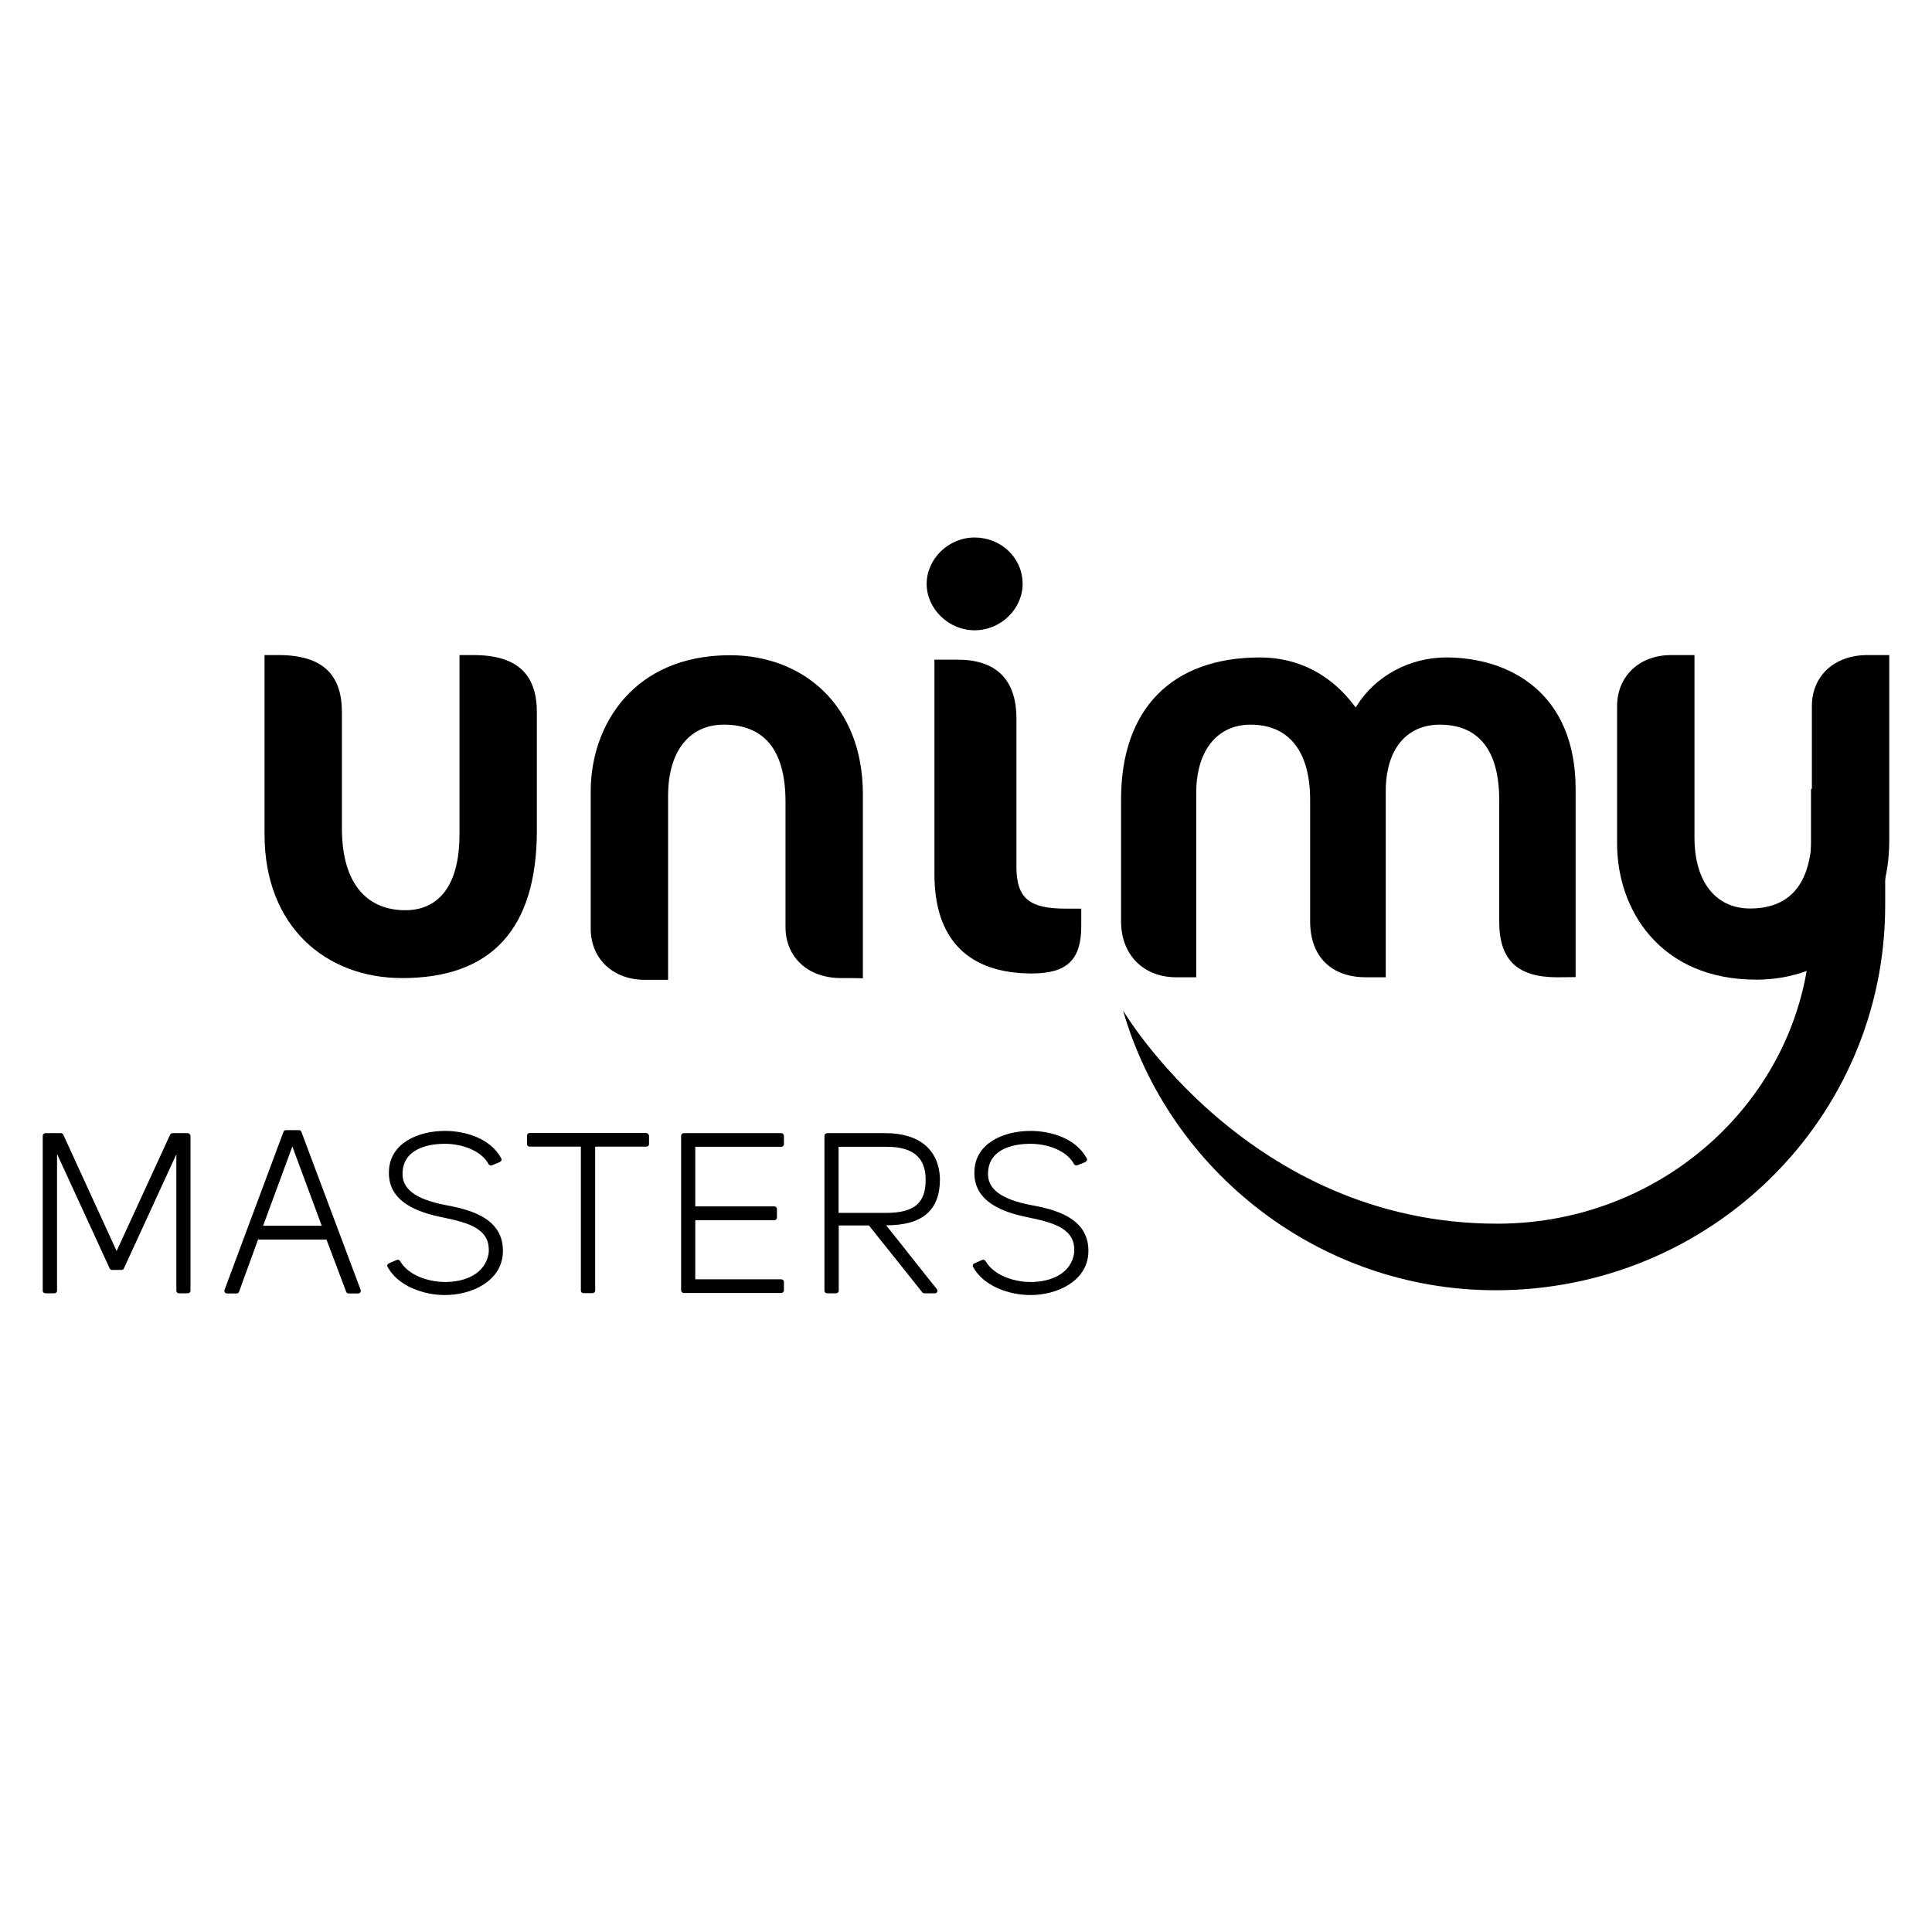
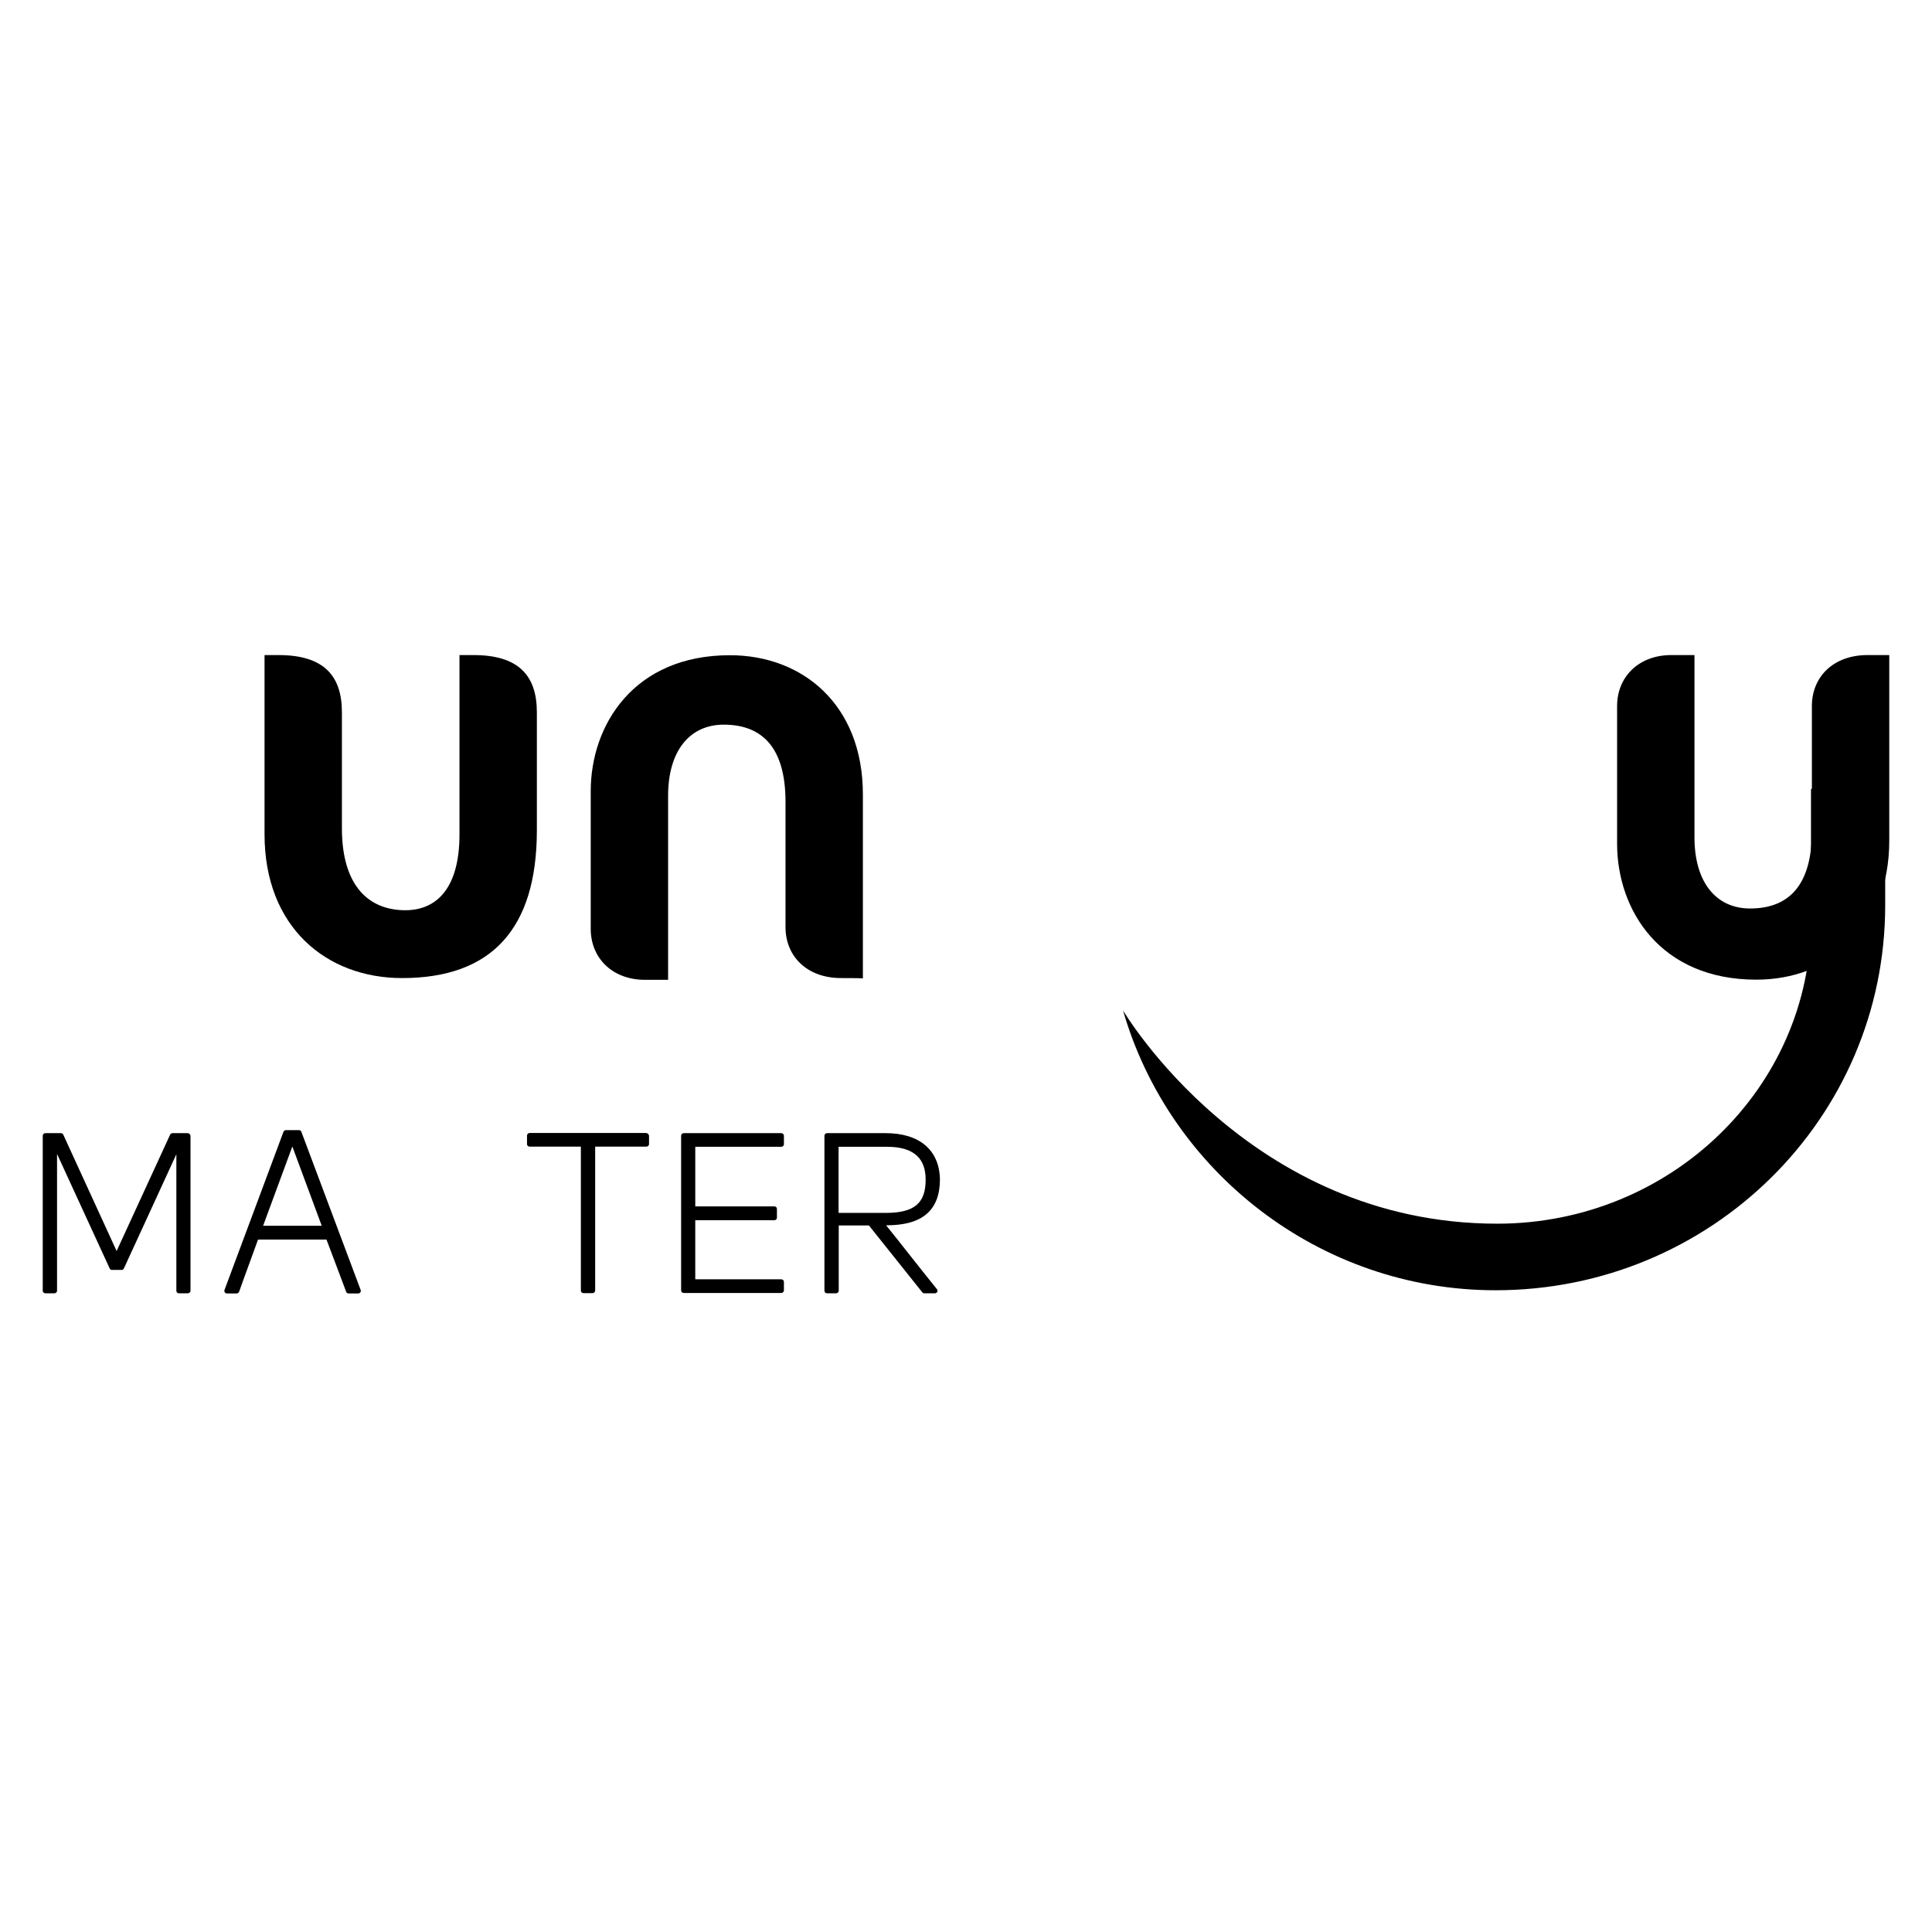
<svg xmlns="http://www.w3.org/2000/svg" version="1.1" id="Layer_1" x="0px" y="0px" viewBox="0 0 1216 1216" style="enable-background:new 0 0 1216 1216;" xml:space="preserve">
  <g>
    <path id="Fill-1" d="M253.1,615.6c-47.7,0-86.6-32.1-86.6-90.5V412.3h8.8c28.2,0,39.9,12.7,39.9,36v73c0,37,17.5,51.6,39.9,51.6   c19.5,0,34.1-13.6,34.1-47.7V412.3h8.8c28.2,0,39.9,12.7,39.9,36v74.9C337.7,584.5,309.5,615.6,253.1,615.6" />
    <path id="Fill-3" d="M529.4,615.6c-21.4,0-35-13.6-35-32.1v-78.8c0-34.1-14.6-48.6-38.9-48.6c-21.4,0-35,16.5-35,44.8v115.8h-14.6   c-20.4,0-34.1-13.6-34.1-32.1v-86.6c0-41.8,27.2-85.6,87.6-85.6c45.7,0,83.7,31.1,83.7,87.6v115.8   C543,615.6,529.4,615.6,529.4,615.6z" />
    <path id="Fill-5" d="M1175.4,412.3c-21.4,0-35,13.6-35,32.1v78.8c0,34.1-14.6,48.6-38.9,48.6c-21.4,0-35-16.5-35-44.8V412.3h-14.6   c-20.4,0-34.1,13.6-34.1,32.1V531c0,41.8,27.2,85.6,87.6,85.6c45.7,0,83.7-31.1,83.7-87.6V412.3H1175.4z" />
    <g id="Group-9" transform="translate(42.84, 0)">
      <g id="Clip-8">
		</g>
-       <path id="Fill-7" d="M606.6,612.7c-39.9,0-61.3-21.4-61.3-62.3V415.2h14.6c23.4,0,37,11.7,37,37v93.4c0,20.4,8.8,26.3,31.1,26.3    h9.7v10.7C637.8,603.9,629,612.7,606.6,612.7 M570.6,396.7c-16.5,0-30.2-13.6-30.2-29.2s13.6-29.2,30.2-29.2    c16.5,0,30.2,12.7,30.2,29.2C600.8,383.1,587.2,396.7,570.6,396.7" />
    </g>
    <g id="Group-14" transform="translate(55.44, 12.588)">
      <g id="Clip-13">
		</g>
      <path id="Fill-12" d="M886.9,757.6c109,0,197.5-85.6,197.5-190.7v-82.7l46.7-33.1v106.1c0,134.3-109.9,242.3-245.2,242.3    c-110.9,0-205.3-74.9-234.5-176.1C651.4,623.3,730.2,757.6,886.9,757.6" />
    </g>
-     <path d="M980.2,615.1c-25.3,0-36.6-10.9-36.6-35.2v-76.4c0-39.2-20.2-47.4-37.2-47.4c-21.4,0-34.2,15.7-34.2,41.9v117.1h-12.4   c-22.1,0-35.2-13.2-35.2-35.2v-76.4c0-30.6-13.3-47.4-37.5-47.4c-21.1,0-34.2,16.5-34.2,43v116h-12.5c-20.8,0-34.8-14.2-34.8-35.2   V503c0-56.7,31.9-89.2,87.4-89.2c24,0,44.6,10.6,59.6,30.6l0.7,0.9l0.6-1c11.7-18.8,33.3-30.5,56.3-30.5c39.4,0,81.5,21.8,81.5,83   v118.2L980.2,615.1L980.2,615.1z" />
    <path d="M118.1,713.2h-9.5c-0.6,0-1.2,0.4-1.5,0.9l-33.7,73.3l-33.6-73.3c-0.3-0.6-0.9-0.9-1.5-0.9h-9.7c-0.9,0-1.7,0.7-1.7,1.6   v97.6c0,0.9,0.7,1.6,1.7,1.6h5.6c0.9,0,1.7-0.7,1.7-1.6v-86.1l33.1,72c0.3,0.6,0.8,1,1.5,1h6c0.7,0,1.3-0.4,1.5-1l33-71.8v85.9   c0,0.9,0.7,1.6,1.6,1.6h5.6c0.9,0,1.7-0.7,1.7-1.6v-97.6C119.8,714,119,713.2,118.1,713.2" />
    <path d="M188.2,711.3h-8.2c-0.7,0-1.3,0.4-1.6,1.1l-37.1,99.5c-0.2,0.5-0.1,1,0.2,1.5c0.3,0.4,0.8,0.7,1.4,0.7h6   c0.7,0,1.3-0.4,1.6-1.1c1.9-5.4,4.1-11.4,6.3-17.4c1.9-5.3,3.9-10.6,5.6-15.4h43.1l12.4,32.9c0.2,0.6,0.8,1,1.5,1h6   c0.5,0,1.1-0.2,1.4-0.7c0.3-0.4,0.4-1,0.2-1.5l-37.3-99.5C189.5,711.7,188.9,711.3,188.2,711.3 M202.5,771.5h-36.9l18.4-49.9   L202.5,771.5z" />
-     <path d="M280.6,758.5L280.6,758.5c-19.4-3.7-28.1-10.4-27.2-21.1c1.1-15.8,19-17.5,26.6-17.5c10.2,0,22.7,3.9,27.5,12.8   c0.4,0.7,1.4,1.1,2.2,0.7c0.9-0.4,1.5-0.6,2.2-0.9c0.8-0.3,1.6-0.6,2.8-1.2c0.4-0.2,0.7-0.5,0.9-0.9c0.1-0.4,0.1-0.9-0.1-1.3   c-6.8-12.7-22.7-17.3-35.4-17.3c-17.1,0-34.7,7.8-35.3,25.2c-0.9,19.8,18.8,26.2,33.7,29.2c17.1,3.5,30.1,7.4,29.1,22.1   c-1.8,13.7-15.3,18.6-27.3,18.6c-10.5,0-23.3-4.1-28.5-13.2c-0.4-0.7-1.3-1-2.1-0.7l-5,2.2c-0.4,0.2-0.7,0.5-0.9,0.9   c-0.2,0.4-0.1,0.9,0.1,1.2c6.6,12.3,22.9,17.8,36.1,17.8c17.5,0,35.7-9.1,36.5-26.5C317.6,765.7,293.5,761,280.6,758.5" />
    <path d="M406.6,713.1h-73.2c-0.9,0-1.7,0.7-1.7,1.6v5.4c0,0.9,0.7,1.6,1.7,1.6h32.2v90.6c0,0.9,0.7,1.6,1.7,1.6h5.6   c0.9,0,1.7-0.7,1.7-1.6v-90.6h32.2c0.9,0,1.7-0.7,1.7-1.6v-5.4C408.2,713.8,407.5,713.1,406.6,713.1" />
    <path d="M491.7,713.2h-61.3c-0.9,0-1.7,0.7-1.7,1.6v97.4c0,0.9,0.7,1.6,1.7,1.6h61.3c0.9,0,1.7-0.7,1.7-1.6v-5.4   c0-0.9-0.7-1.6-1.7-1.6h-54.1V768h49.8c0.9,0,1.6-0.7,1.6-1.6v-5.5c0-0.9-0.7-1.6-1.6-1.6h-49.8v-37.5h54.1c0.9,0,1.7-0.7,1.7-1.6   v-5.4C493.4,714,492.7,713.2,491.7,713.2" />
    <path d="M591.6,742.2c-0.4-18.4-12.9-29-34.2-29h-36.8c-0.9,0-1.7,0.7-1.7,1.6v97.6c0,0.9,0.7,1.6,1.7,1.6h5.6   c0.9,0,1.7-0.7,1.7-1.6v-41.1h19l33.6,42.1c0.3,0.4,0.8,0.6,1.3,0.6h6.6c0.6,0,1.2-0.3,1.5-0.9c0.3-0.6,0.2-1.2-0.2-1.7   c-5-6.2-10.6-13.2-16.1-20.2c-5.4-6.9-10.9-13.8-15.9-20C580.5,771.3,591.6,761.8,591.6,742.2 M557.5,763.4h-29.7v-41.6h29.7   c0.3,0,0.6,0,1,0c8.4,0,14.7,1.9,18.7,5.7c3.6,3.4,5.4,8.4,5.4,14.9C582.7,757.3,575.4,763.4,557.5,763.4" />
-     <path d="M649.1,758.5L649.1,758.5c-19.4-3.7-28.1-10.4-27.2-21.1c1.1-15.8,19-17.5,26.6-17.5c10.2,0,22.7,3.9,27.5,12.8   c0.4,0.7,1.4,1.1,2.2,0.7c0.9-0.4,1.5-0.6,2.2-0.9c0.8-0.3,1.6-0.6,2.8-1.2c0.4-0.2,0.7-0.5,0.9-0.9c0.2-0.4,0.1-0.9-0.1-1.3   c-6.8-12.7-22.7-17.3-35.4-17.3c-17.1,0-34.7,7.8-35.3,25.2c-0.9,19.8,18.8,26.2,33.7,29.2c17.1,3.5,30.1,7.4,29.1,22.1   c-1.8,13.7-15.3,18.6-27.3,18.6c-10.5,0-23.3-4.1-28.5-13.2c-0.4-0.7-1.4-1-2.1-0.7l-5,2.2c-0.4,0.2-0.7,0.5-0.9,0.9   c-0.1,0.4-0.1,0.9,0.1,1.2c6.6,12.3,22.9,17.8,36.1,17.8c17.5,0,35.7-9.1,36.5-26.5C686.1,765.7,662,761,649.1,758.5" />
  </g>
</svg>